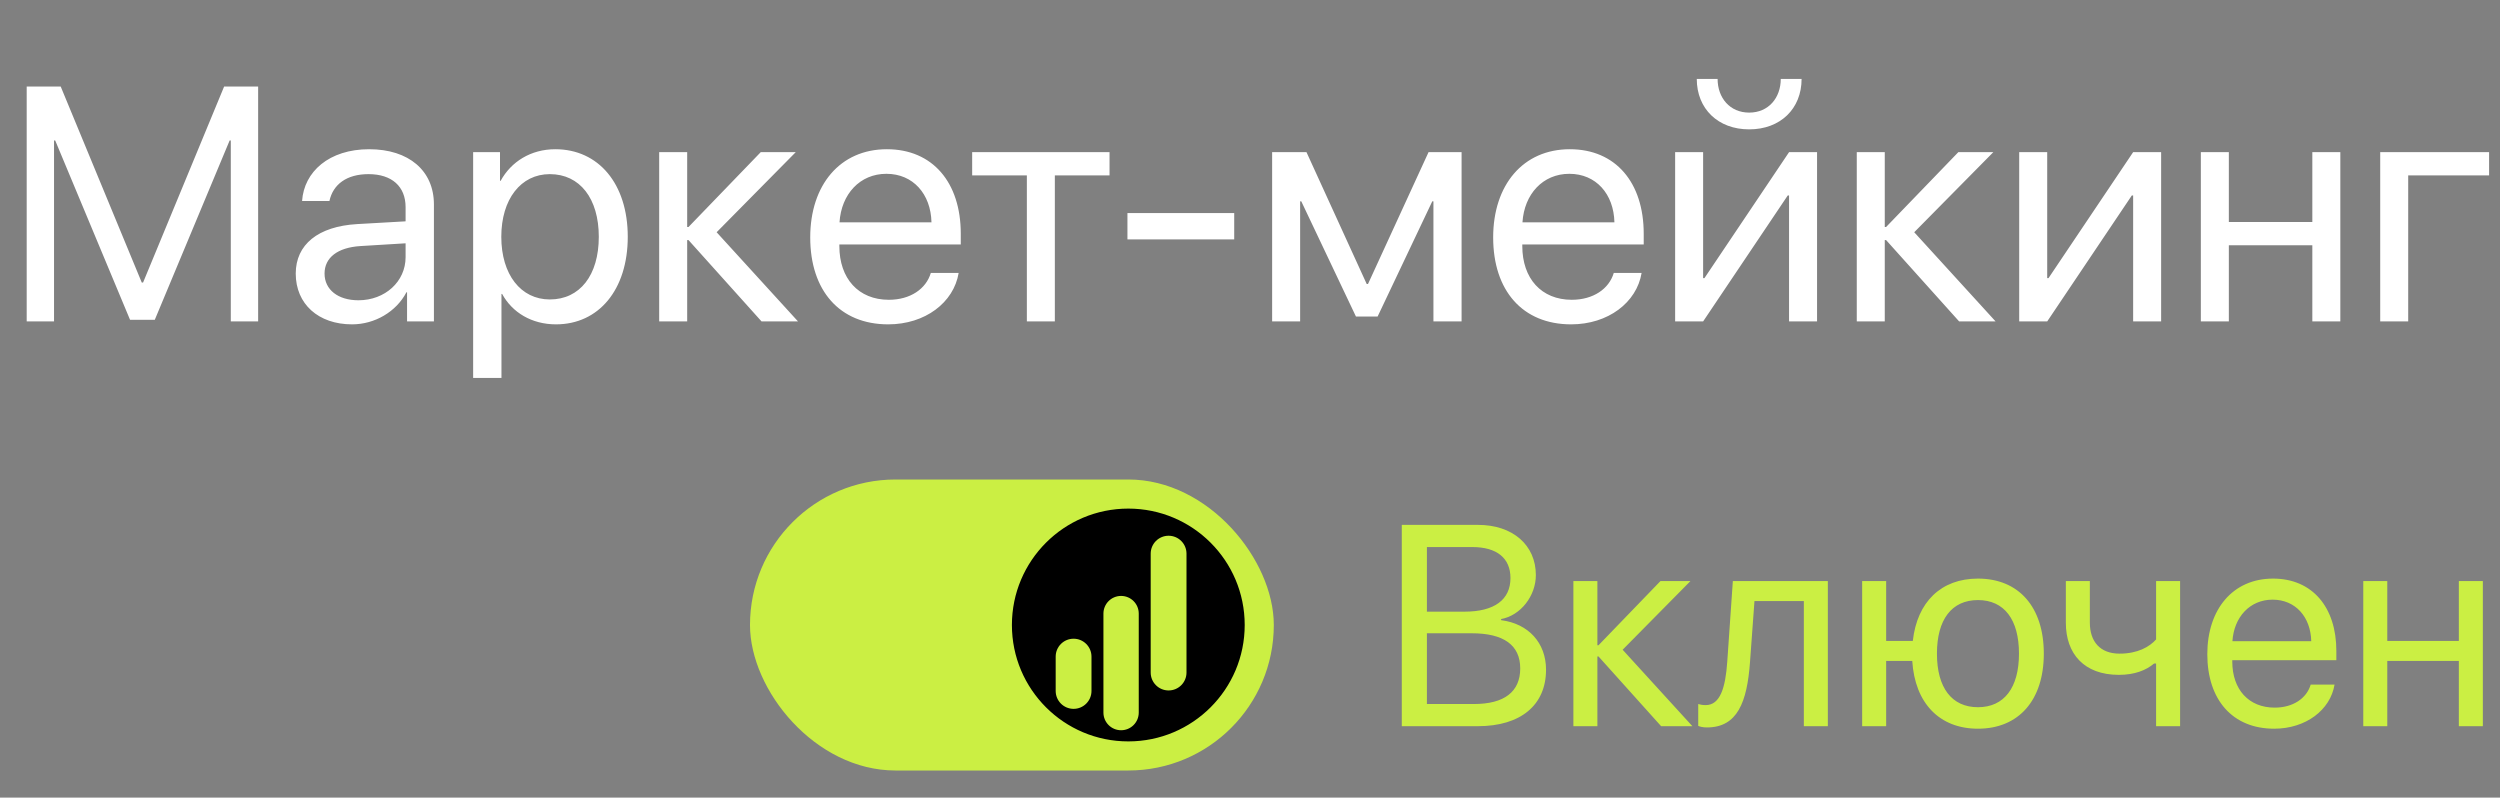
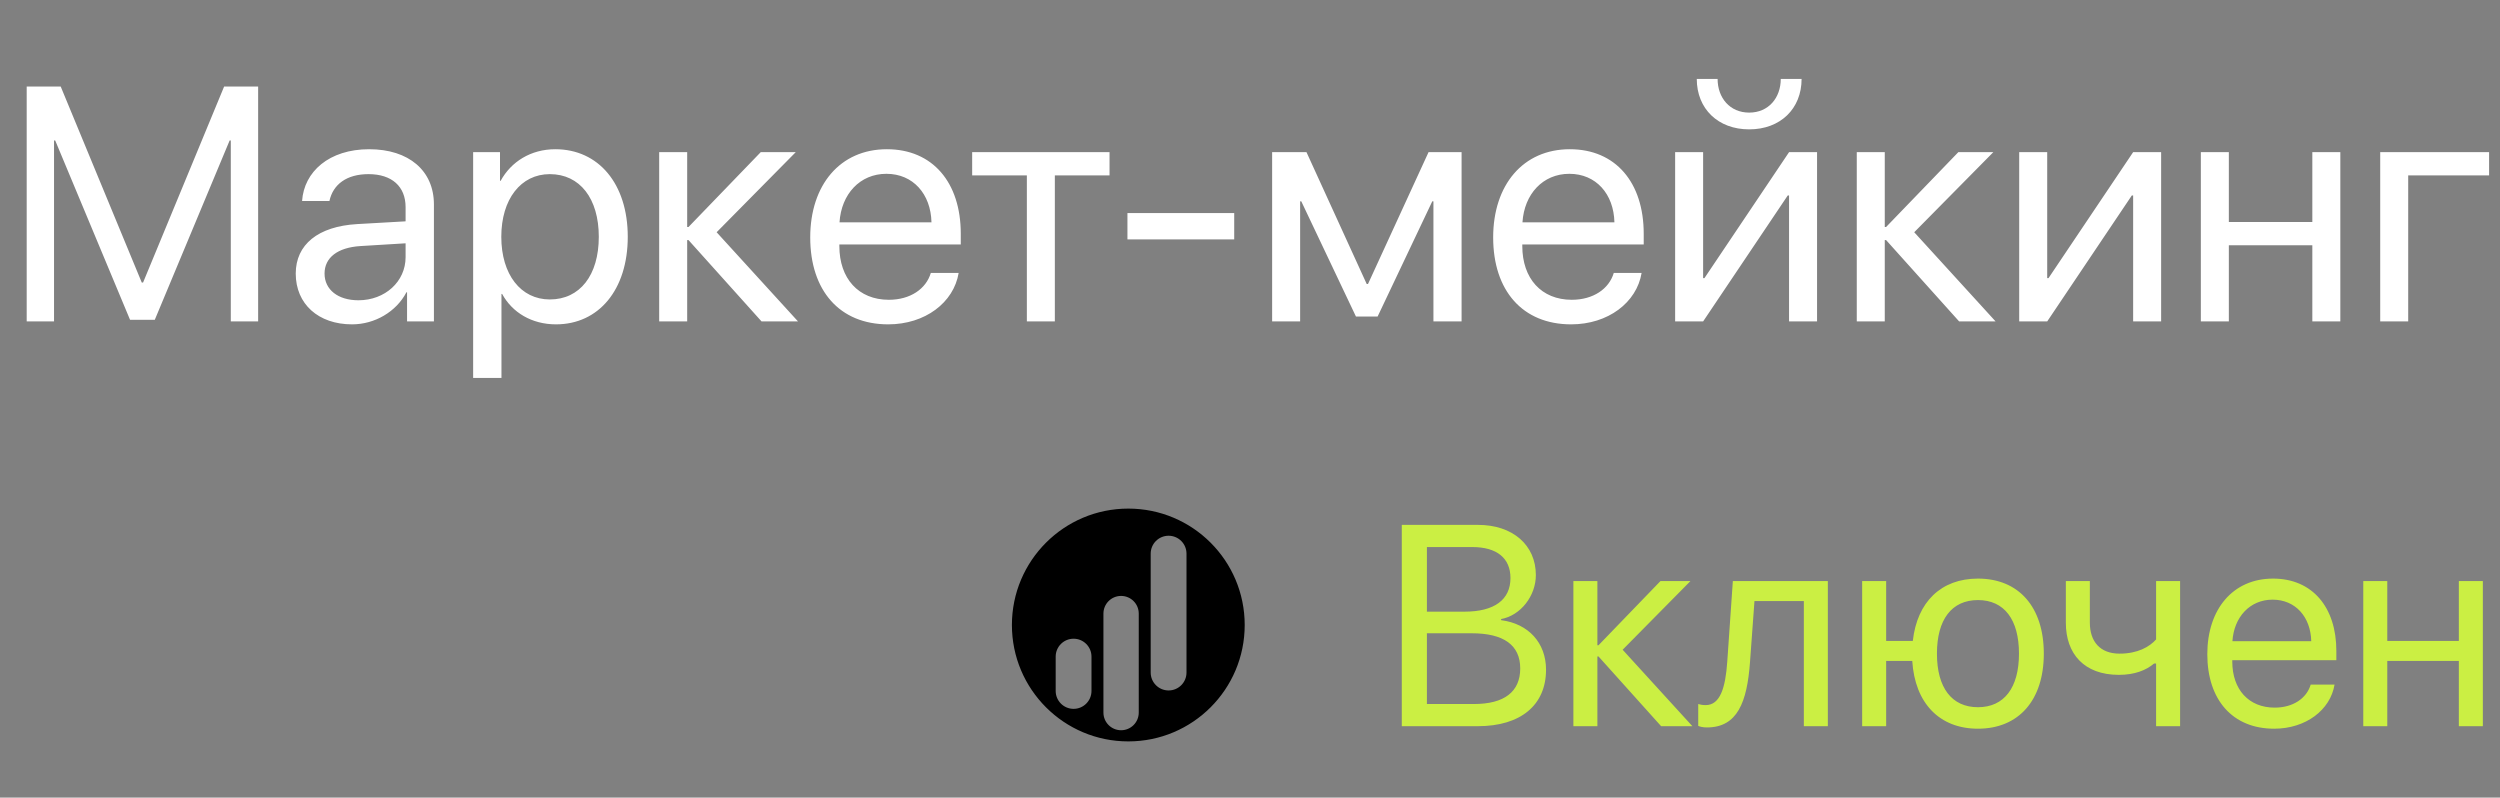
<svg xmlns="http://www.w3.org/2000/svg" width="210" height="67" viewBox="0 0 210 67" fill="none">
  <rect x="0" y="0" width="210" height="67" fill="#808080" stroke="none" />
  <path d="M21.684 27H19.387V11.797H19.291L13.002 26.863H10.924L4.635 11.797H4.539V27H2.242V7.271H5.1L11.908 23.732H12.018L18.826 7.271H21.684V27ZM30.105 25.223C32.348 25.223 34.07 23.65 34.07 21.6V20.438L30.27 20.67C28.355 20.793 27.262 21.641 27.262 22.98C27.262 24.334 28.396 25.223 30.105 25.223ZM29.572 27.246C26.742 27.246 24.842 25.537 24.842 22.98C24.842 20.547 26.715 19.016 29.996 18.824L34.07 18.592V17.402C34.07 15.666 32.922 14.627 30.953 14.627C29.121 14.627 27.973 15.488 27.672 16.883H25.375C25.539 14.422 27.645 12.535 31.008 12.535C34.344 12.535 36.449 14.34 36.449 17.17V27H34.193V24.553H34.139C33.291 26.18 31.486 27.246 29.572 27.246ZM46.648 12.535C50.272 12.535 52.732 15.434 52.732 19.891C52.732 24.348 50.285 27.246 46.703 27.246C44.666 27.246 43.025 26.248 42.178 24.689H42.123V31.744H39.744V12.781H42V15.188H42.055C42.93 13.588 44.584 12.535 46.648 12.535ZM46.184 25.154C48.713 25.154 50.299 23.117 50.299 19.891C50.299 16.678 48.713 14.627 46.184 14.627C43.75 14.627 42.109 16.732 42.109 19.891C42.109 23.062 43.75 25.154 46.184 25.154ZM60.197 19.508L67.033 27H63.971L57.832 20.164H57.723V27H55.371V12.781H57.723V19.07H57.832L63.902 12.781H66.842L60.197 19.508ZM74.457 14.6C72.228 14.6 70.67 16.309 70.519 18.674H78.244C78.189 16.295 76.699 14.6 74.457 14.6ZM78.189 22.926H80.527C80.117 25.414 77.711 27.246 74.607 27.246C70.533 27.246 68.059 24.416 68.059 19.945C68.059 15.529 70.574 12.535 74.498 12.535C78.34 12.535 80.705 15.324 80.705 19.631V20.533H70.506V20.67C70.506 23.391 72.106 25.182 74.662 25.182C76.467 25.182 77.793 24.266 78.189 22.926ZM93.201 12.781V14.736H88.607V27H86.256V14.736H81.662V12.781H93.201ZM103.674 20.109H94.705V17.895H103.674V20.109ZM109.211 27H106.859V12.781H109.744L114.803 23.855H114.912L119.998 12.781H122.773V27H120.408V16.91H120.312L115.719 26.59H113.9L109.307 16.91H109.211V27ZM131.824 14.6C129.596 14.6 128.037 16.309 127.887 18.674H135.611C135.557 16.295 134.066 14.6 131.824 14.6ZM135.557 22.926H137.895C137.484 25.414 135.078 27.246 131.975 27.246C127.9 27.246 125.426 24.416 125.426 19.945C125.426 15.529 127.941 12.535 131.865 12.535C135.707 12.535 138.072 15.324 138.072 19.631V20.533H127.873V20.67C127.873 23.391 129.473 25.182 132.029 25.182C133.834 25.182 135.16 24.266 135.557 22.926ZM143.062 27H140.711V12.781H143.062V23.363H143.172L150.281 12.781H152.633V27H150.281V16.418H150.172L143.062 27ZM142.529 6.629H144.279C144.279 8.215 145.305 9.459 146.932 9.459C148.559 9.459 149.584 8.215 149.584 6.629H151.334C151.334 9.145 149.543 10.867 146.932 10.867C144.32 10.867 142.529 9.145 142.529 6.629ZM160.795 19.508L167.631 27H164.568L158.43 20.164H158.32V27H155.969V12.781H158.32V19.07H158.43L164.5 12.781H167.439L160.795 19.508ZM171.965 27H169.613V12.781H171.965V23.363H172.074L179.184 12.781H181.535V27H179.184V16.418H179.074L171.965 27ZM194.236 27V20.602H187.223V27H184.871V12.781H187.223V18.646H194.236V12.781H196.588V27H194.236ZM209.084 14.736H202.289V27H199.938V12.781H209.084V14.736Z" fill="white" />
-   <rect x="63" y="40.278" width="44" height="24.444" rx="12.222" fill="#CBEF43" />
  <path fill-rule="evenodd" clip-rule="evenodd" d="M94.778 62.278C100.178 62.278 104.555 57.9 104.555 52.5C104.555 47.1 100.178 42.722 94.778 42.722C89.377 42.722 85 47.1 85 52.5C85 57.9 89.377 62.278 94.778 62.278ZM98.162 45.002C97.331 45.002 96.658 45.676 96.658 46.507V56.493C96.658 57.324 97.331 57.998 98.162 57.998C98.993 57.998 99.666 57.324 99.666 56.493V46.507C99.666 45.676 98.993 45.002 98.162 45.002ZM92.688 51.542C92.688 50.722 93.352 50.058 94.172 50.058C94.991 50.058 95.655 50.722 95.655 51.542V59.857C95.655 60.676 94.991 61.34 94.172 61.34C93.352 61.34 92.688 60.676 92.688 59.857V51.542ZM90.181 53.652C89.35 53.652 88.677 54.325 88.677 55.156V58.039C88.677 58.87 89.35 59.544 90.181 59.544C91.012 59.544 91.685 58.87 91.685 58.039V55.156C91.685 54.325 91.012 53.652 90.181 53.652Z" fill="black" />
  <path d="M124.137 61H117.75V44.09H124.16C127.055 44.09 129.012 45.777 129.012 48.309C129.012 50.066 127.723 51.707 126.094 52V52.094C128.391 52.387 129.867 54.004 129.867 56.254C129.867 59.23 127.734 61 124.137 61ZM119.859 45.953V51.379H123.023C125.52 51.379 126.879 50.383 126.879 48.555C126.879 46.879 125.73 45.953 123.68 45.953H119.859ZM119.859 59.137H123.82C126.363 59.137 127.699 58.105 127.699 56.148C127.699 54.191 126.316 53.195 123.621 53.195H119.859V59.137ZM136.301 54.578L142.16 61H139.535L134.273 55.141H134.18V61H132.164V48.812H134.18V54.203H134.273L139.477 48.812H141.996L136.301 54.578ZM147 55.621C146.754 58.984 145.945 61.105 143.379 61.105C143.027 61.105 142.793 61.035 142.652 60.977V59.137C142.758 59.172 142.98 59.23 143.273 59.23C144.48 59.23 144.938 57.812 145.09 55.574L145.559 48.812H153.539V61H151.523V50.488H147.375L147 55.621ZM166.148 61.211C162.914 61.211 160.852 59.066 160.629 55.516H158.438V61H156.422V48.812H158.438V53.84H160.676C161.039 50.559 163.055 48.602 166.148 48.602C169.57 48.602 171.68 50.98 171.68 54.906C171.68 58.82 169.57 61.211 166.148 61.211ZM166.148 59.406C168.352 59.406 169.594 57.766 169.594 54.906C169.594 52.035 168.352 50.406 166.148 50.406C163.945 50.406 162.703 52.035 162.703 54.906C162.703 57.766 163.945 59.406 166.148 59.406ZM183.129 61H181.113V55.738H180.938C180.281 56.301 179.309 56.688 177.984 56.688C175.066 56.688 173.531 54.918 173.531 52.316V48.812H175.547V52.293C175.547 53.887 176.402 54.906 178.043 54.906C179.555 54.906 180.551 54.344 181.113 53.711V48.812H183.129V61ZM190.898 50.371C188.988 50.371 187.652 51.836 187.523 53.863H194.145C194.098 51.824 192.82 50.371 190.898 50.371ZM194.098 57.508H196.102C195.75 59.641 193.688 61.211 191.027 61.211C187.535 61.211 185.414 58.785 185.414 54.953C185.414 51.168 187.57 48.602 190.934 48.602C194.227 48.602 196.254 50.992 196.254 54.684V55.457H187.512V55.574C187.512 57.906 188.883 59.441 191.074 59.441C192.621 59.441 193.758 58.656 194.098 57.508ZM206.543 61V55.516H200.531V61H198.516V48.812H200.531V53.84H206.543V48.812H208.559V61H206.543Z" fill="#CBEF43" />
</svg>